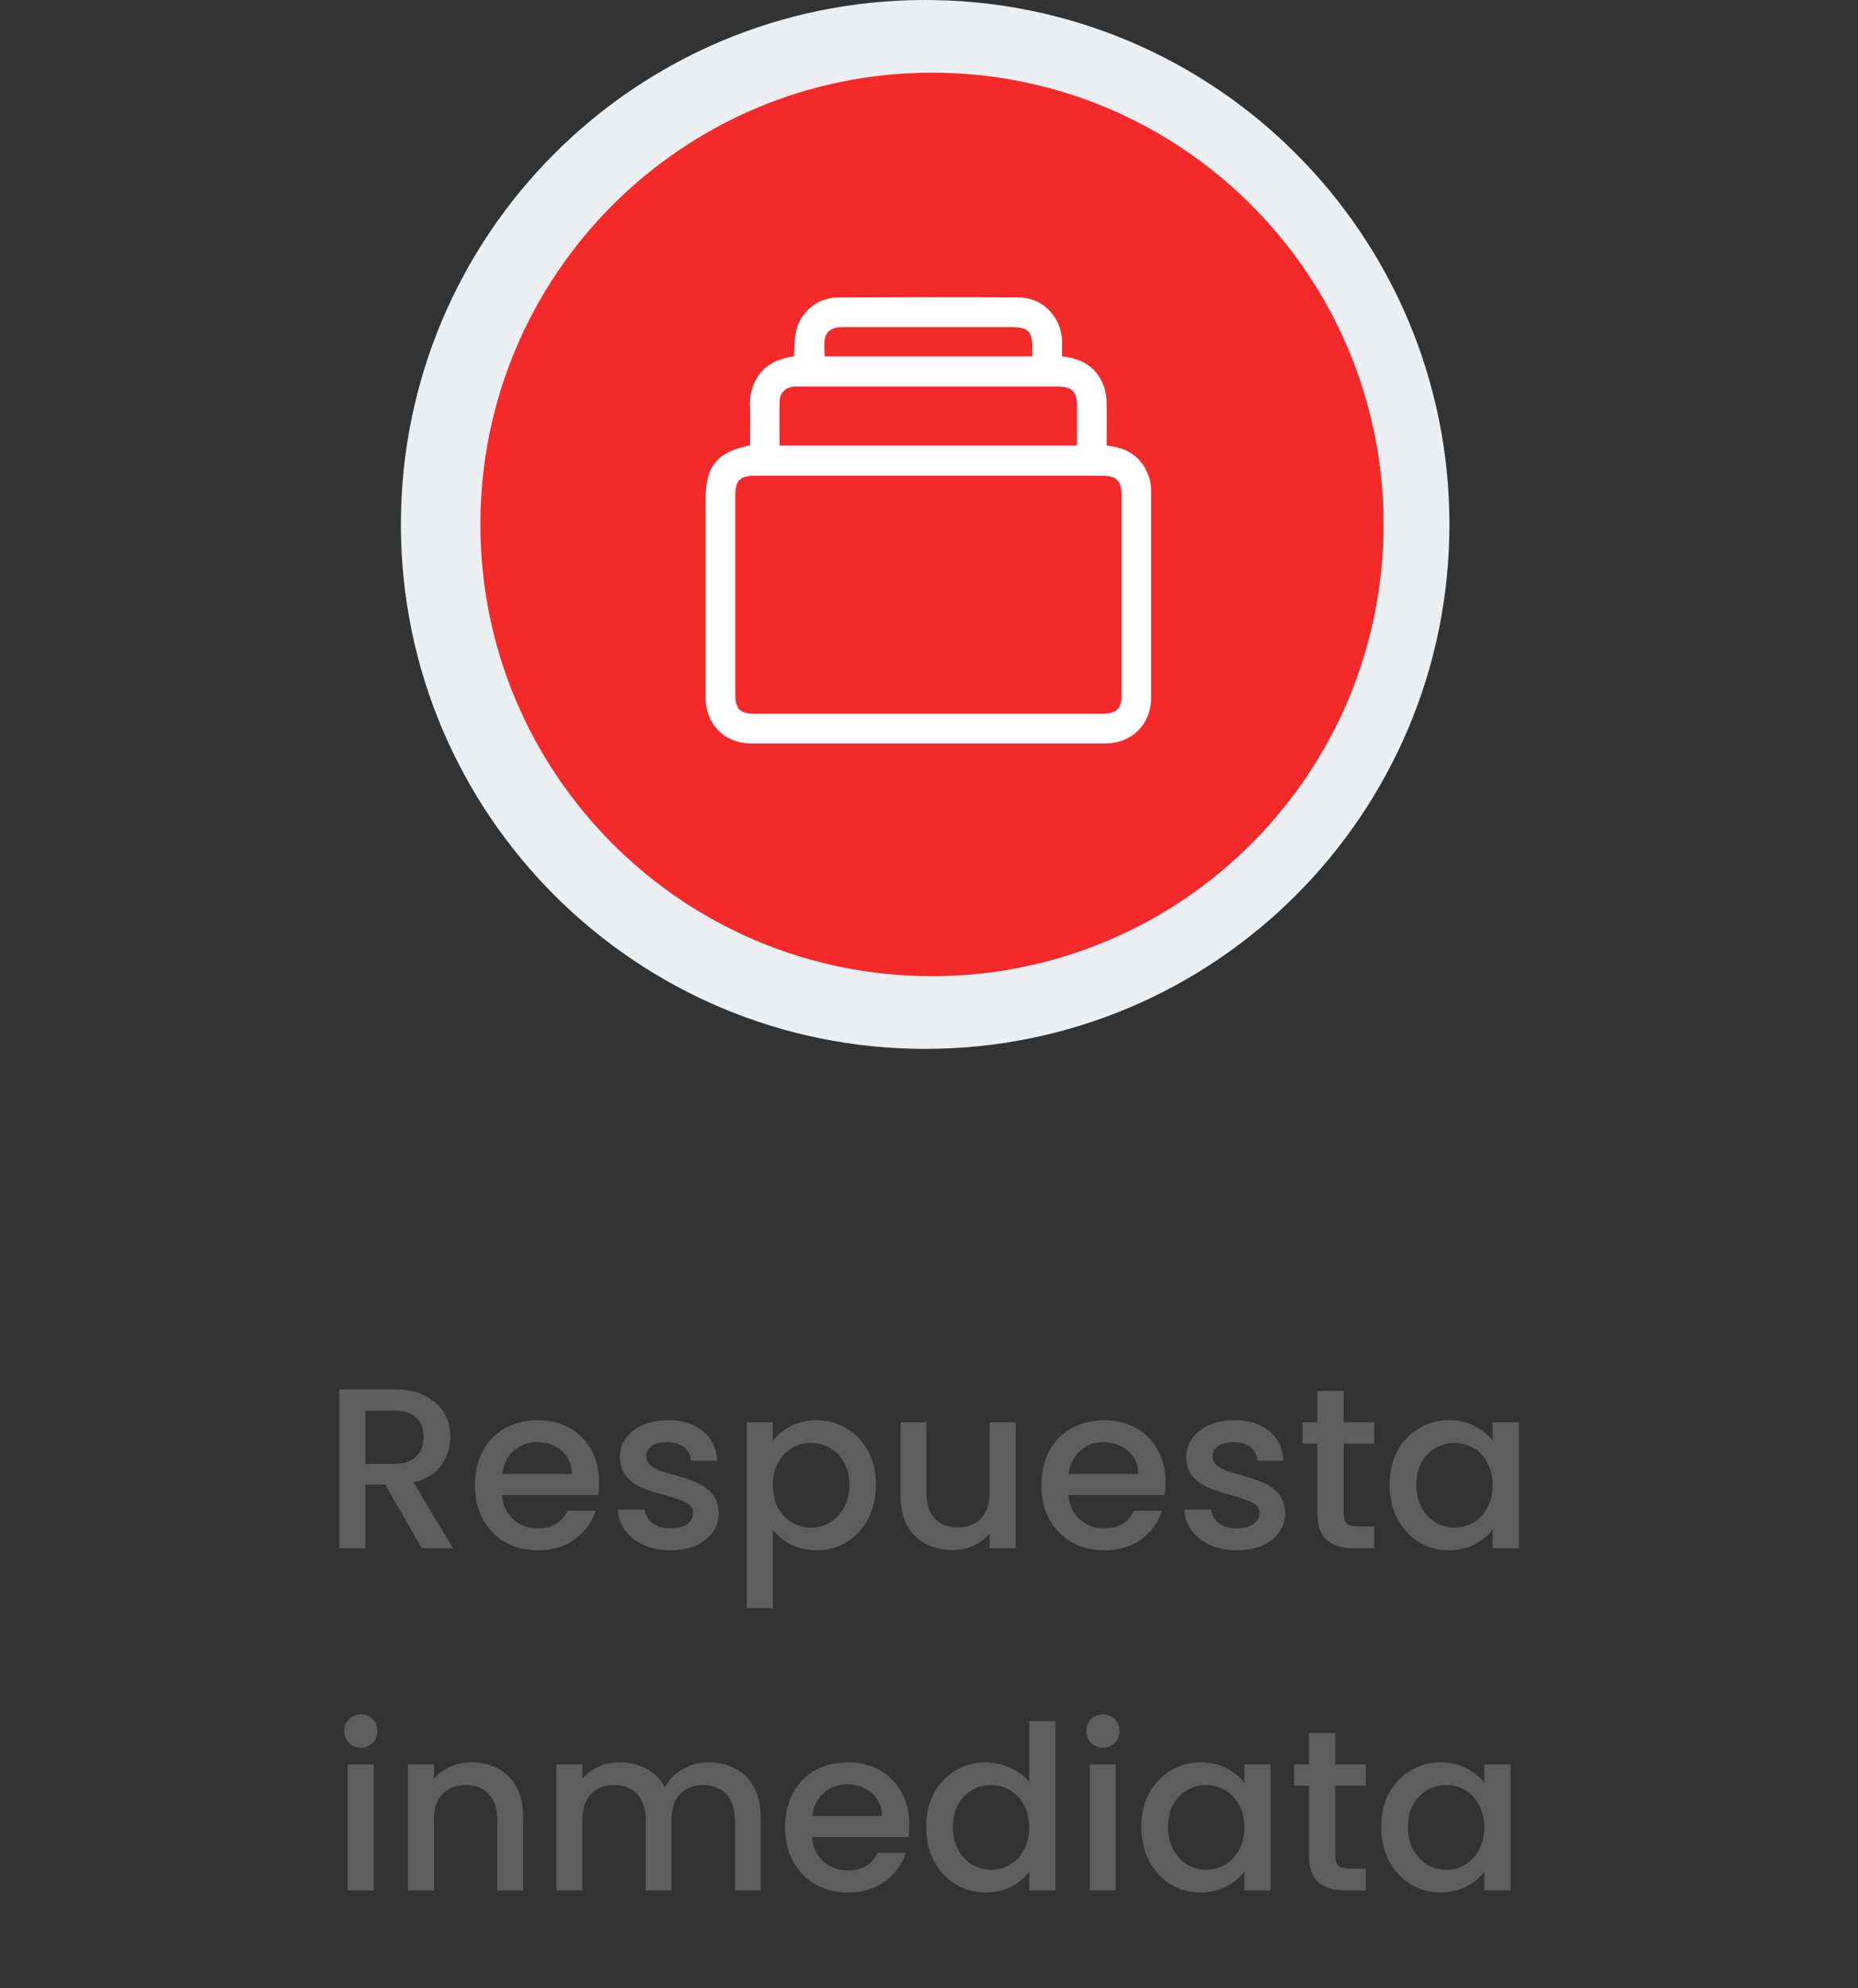
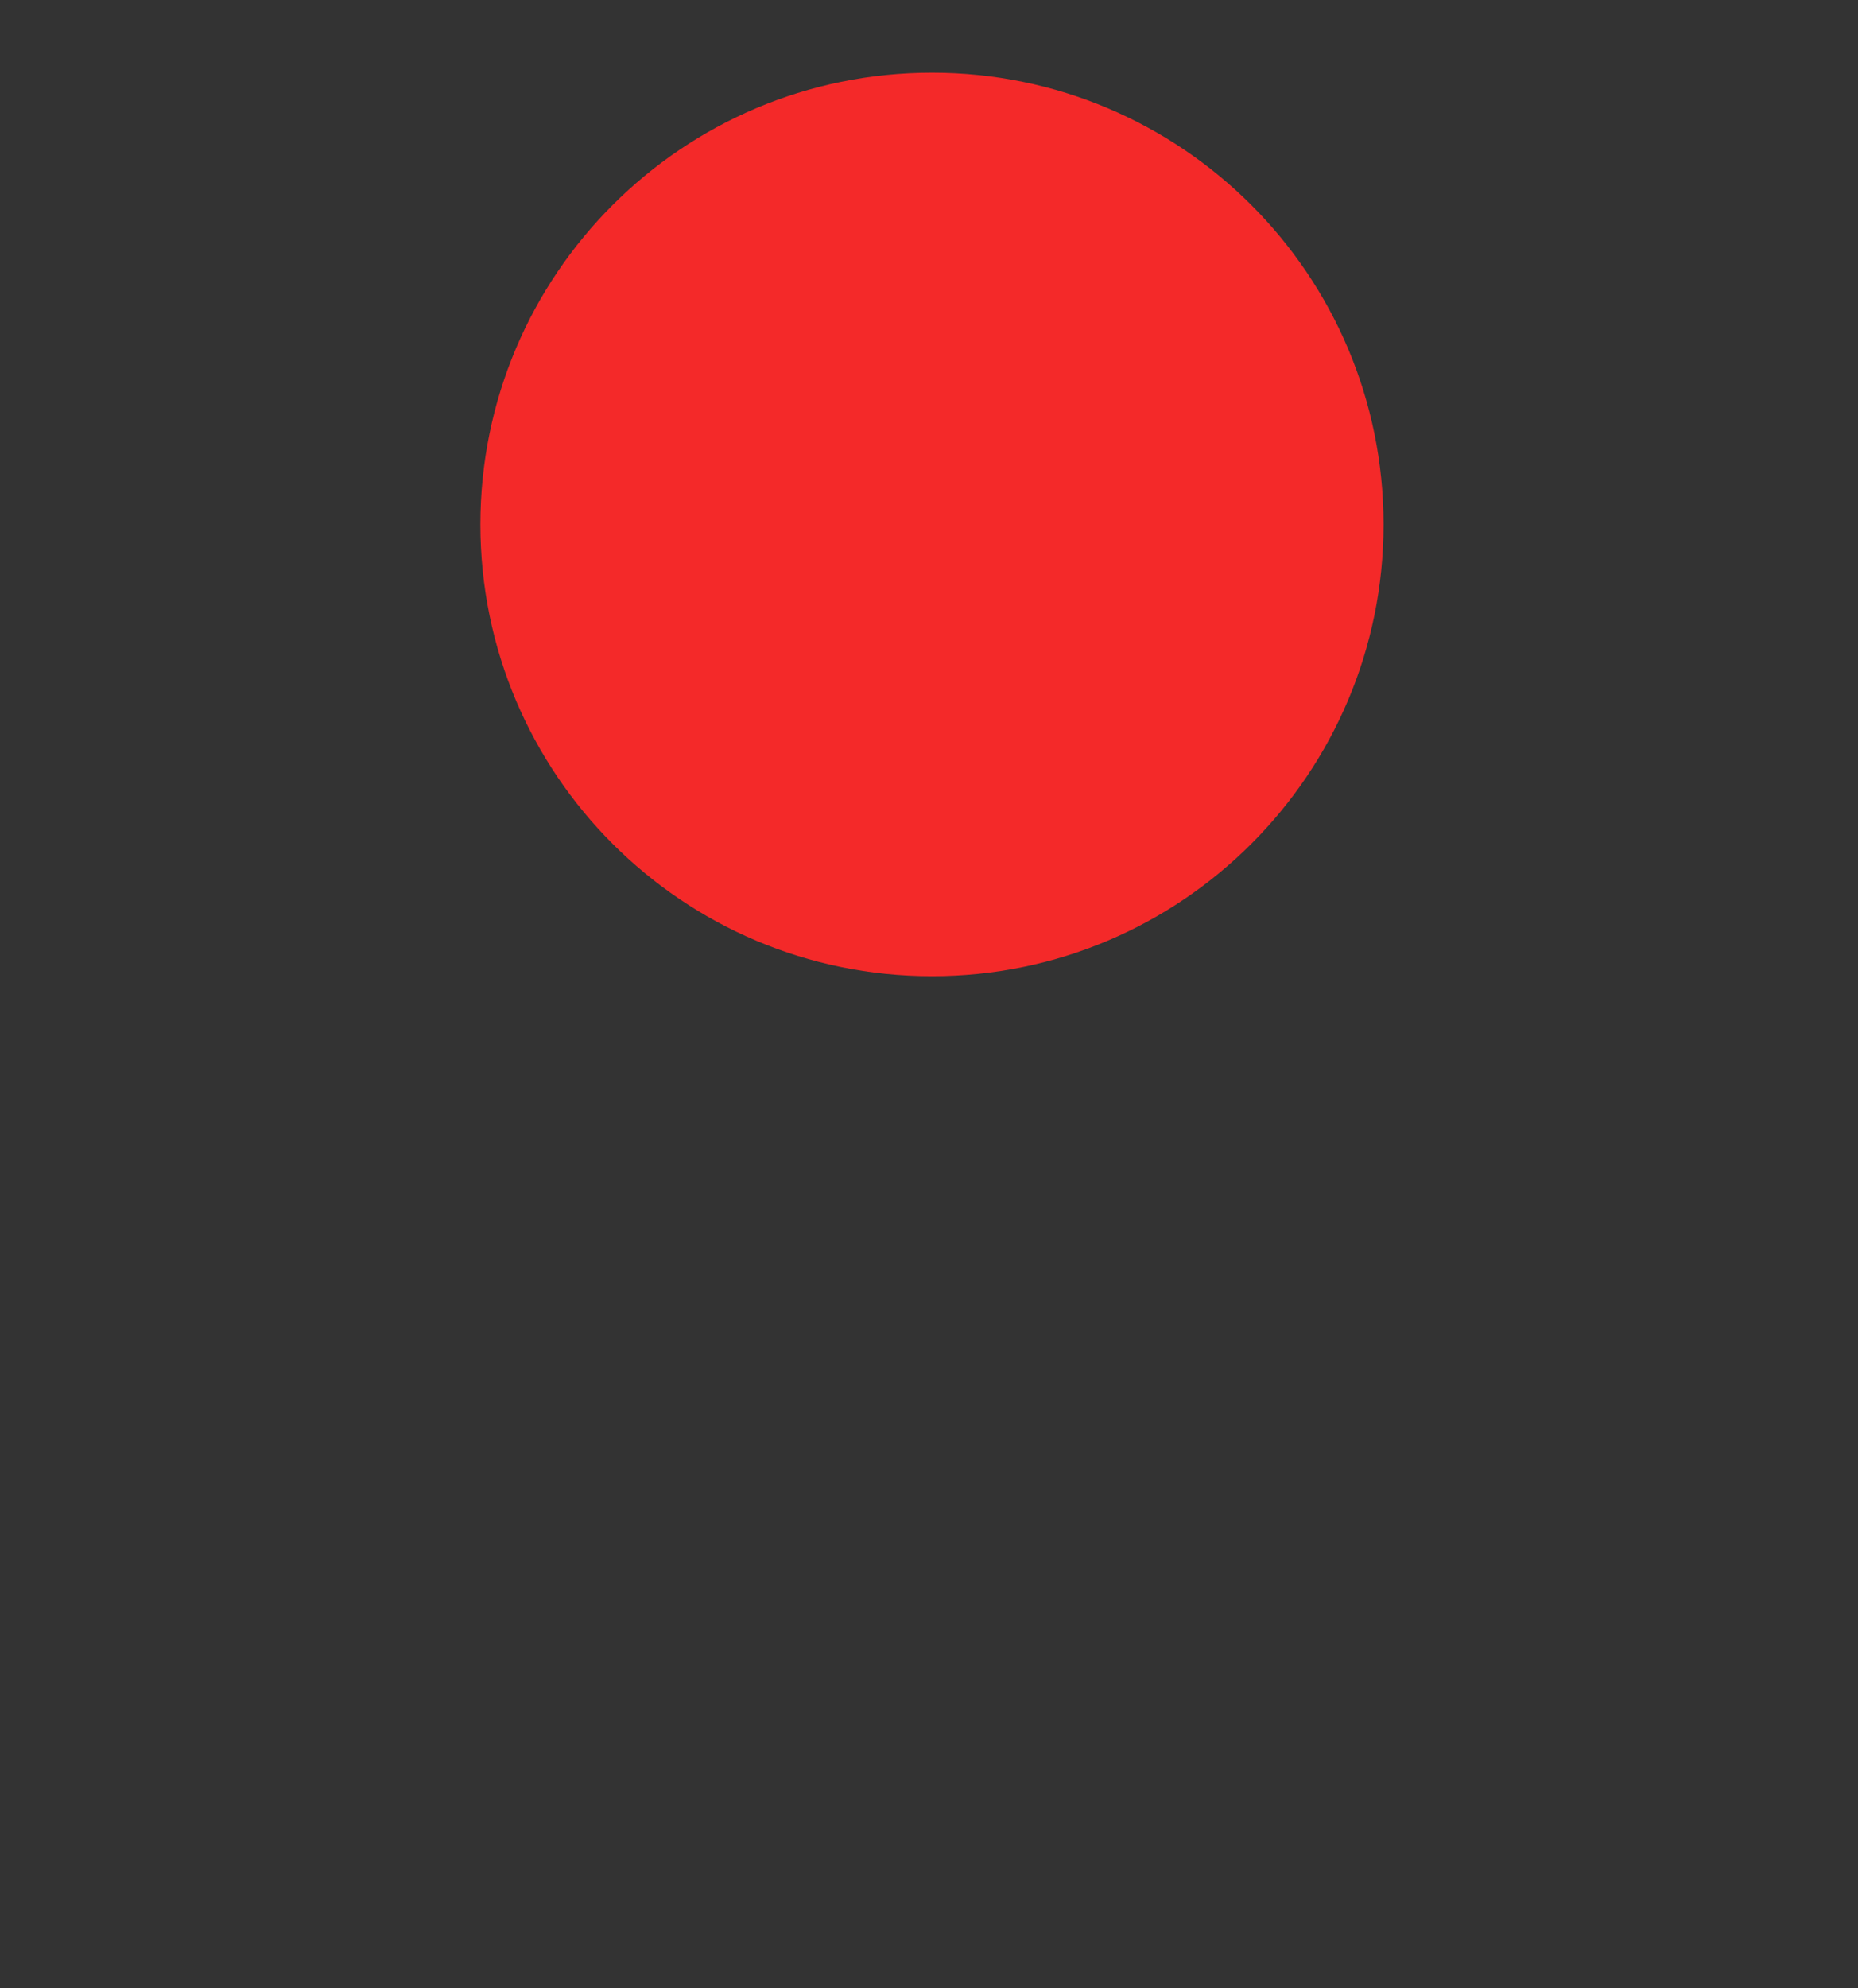
<svg xmlns="http://www.w3.org/2000/svg" width="402" height="430" viewBox="0 0 402 430" fill="none">
  <rect x="0" y="0" width="402" height="430" fill="#333333" stroke="none" />
-   <path d="M91.259 334.867L83.348 321.121H79.046V334.867H73.409V300.502H85.276C87.913 300.502 90.138 300.964 91.951 301.887C93.797 302.81 95.165 304.046 96.055 305.595C96.978 307.144 97.44 308.875 97.44 310.787C97.44 313.028 96.781 315.072 95.462 316.918C94.177 318.731 92.182 319.967 89.479 320.627L97.984 334.867H91.259ZM79.046 316.622H85.276C87.386 316.622 88.968 316.094 90.023 315.039C91.111 313.984 91.655 312.567 91.655 310.787C91.655 309.007 91.127 307.622 90.073 306.633C89.018 305.611 87.419 305.101 85.276 305.101H79.046V316.622ZM129.621 320.577C129.621 321.599 129.555 322.522 129.424 323.346H108.607C108.772 325.522 109.579 327.269 111.03 328.588C112.48 329.906 114.26 330.565 116.37 330.565C119.402 330.565 121.545 329.296 122.798 326.758H128.88C128.056 329.263 126.556 331.324 124.38 332.939C122.237 334.521 119.567 335.312 116.37 335.312C113.766 335.312 111.425 334.735 109.348 333.582C107.305 332.395 105.689 330.747 104.503 328.637C103.349 326.494 102.772 324.022 102.772 321.22C102.772 318.418 103.332 315.962 104.453 313.853C105.607 311.71 107.206 310.062 109.25 308.908C111.326 307.754 113.7 307.177 116.37 307.177C118.941 307.177 121.232 307.738 123.243 308.858C125.254 309.979 126.819 311.562 127.94 313.605C129.061 315.616 129.621 317.94 129.621 320.577ZM123.737 318.797C123.704 316.72 122.963 315.056 121.512 313.803C120.062 312.55 118.265 311.924 116.123 311.924C114.178 311.924 112.513 312.55 111.128 313.803C109.744 315.023 108.92 316.687 108.656 318.797H123.737ZM145.058 335.312C142.915 335.312 140.987 334.933 139.273 334.175C137.592 333.384 136.256 332.329 135.268 331.01C134.279 329.659 133.751 328.159 133.685 326.511H139.52C139.619 327.665 140.163 328.637 141.152 329.428C142.174 330.186 143.443 330.565 144.959 330.565C146.541 330.565 147.761 330.269 148.618 329.675C149.508 329.049 149.953 328.258 149.953 327.302C149.953 326.28 149.459 325.522 148.47 325.027C147.514 324.533 145.981 323.989 143.871 323.396C141.827 322.835 140.163 322.291 138.877 321.764C137.592 321.236 136.471 320.429 135.515 319.341C134.592 318.253 134.13 316.819 134.13 315.039C134.13 313.589 134.559 312.27 135.416 311.084C136.273 309.864 137.493 308.908 139.075 308.216C140.69 307.523 142.536 307.177 144.613 307.177C147.712 307.177 150.2 307.968 152.079 309.551C153.991 311.1 155.013 313.226 155.145 315.929H149.508C149.409 314.71 148.915 313.737 148.025 313.012C147.135 312.287 145.931 311.924 144.415 311.924C142.932 311.924 141.794 312.204 141.003 312.765C140.212 313.325 139.817 314.067 139.817 314.99C139.817 315.715 140.08 316.325 140.608 316.819C141.135 317.314 141.778 317.709 142.536 318.006C143.294 318.27 144.415 318.616 145.898 319.044C147.876 319.572 149.492 320.116 150.744 320.676C152.03 321.204 153.134 321.995 154.057 323.05C154.98 324.104 155.458 325.505 155.491 327.252C155.491 328.802 155.063 330.186 154.205 331.406C153.348 332.626 152.129 333.582 150.546 334.274C148.997 334.966 147.168 335.312 145.058 335.312ZM167.219 311.627C168.175 310.375 169.477 309.32 171.125 308.463C172.773 307.606 174.636 307.177 176.712 307.177C179.086 307.177 181.245 307.771 183.19 308.957C185.168 310.111 186.717 311.743 187.838 313.853C188.959 315.962 189.519 318.385 189.519 321.121C189.519 323.857 188.959 326.313 187.838 328.489C186.717 330.631 185.168 332.312 183.19 333.532C181.245 334.719 179.086 335.312 176.712 335.312C174.636 335.312 172.79 334.9 171.174 334.076C169.559 333.219 168.241 332.164 167.219 330.911V347.822H161.582V307.622H167.219V311.627ZM183.783 321.121C183.783 319.242 183.388 317.627 182.596 316.275C181.838 314.891 180.816 313.853 179.531 313.16C178.278 312.435 176.927 312.072 175.476 312.072C174.059 312.072 172.707 312.435 171.422 313.16C170.169 313.885 169.147 314.94 168.356 316.325C167.598 317.709 167.219 319.341 167.219 321.22C167.219 323.099 167.598 324.747 168.356 326.165C169.147 327.549 170.169 328.604 171.422 329.329C172.707 330.054 174.059 330.417 175.476 330.417C176.927 330.417 178.278 330.054 179.531 329.329C180.816 328.571 181.838 327.483 182.596 326.066C183.388 324.648 183.783 323 183.783 321.121ZM219.767 307.622V334.867H214.13V331.653C213.24 332.774 212.07 333.664 210.619 334.323C209.202 334.95 207.686 335.263 206.07 335.263C203.928 335.263 201.999 334.818 200.285 333.928C198.604 333.038 197.269 331.719 196.28 329.972C195.324 328.225 194.846 326.115 194.846 323.643V307.622H200.433V322.802C200.433 325.242 201.043 327.121 202.263 328.439C203.483 329.725 205.147 330.368 207.257 330.368C209.367 330.368 211.031 329.725 212.251 328.439C213.504 327.121 214.13 325.242 214.13 322.802V307.622H219.767ZM252.175 320.577C252.175 321.599 252.109 322.522 251.977 323.346H231.16C231.325 325.522 232.133 327.269 233.583 328.588C235.033 329.906 236.813 330.565 238.923 330.565C241.956 330.565 244.099 329.296 245.351 326.758H251.433C250.609 329.263 249.109 331.324 246.933 332.939C244.791 334.521 242.121 335.312 238.923 335.312C236.319 335.312 233.979 334.735 231.902 333.582C229.858 332.395 228.243 330.747 227.056 328.637C225.902 326.494 225.325 324.022 225.325 321.22C225.325 318.418 225.886 315.962 227.007 313.853C228.16 311.71 229.759 310.062 231.803 308.908C233.88 307.754 236.253 307.177 238.923 307.177C241.494 307.177 243.785 307.738 245.796 308.858C247.807 309.979 249.373 311.562 250.494 313.605C251.614 315.616 252.175 317.94 252.175 320.577ZM246.291 318.797C246.258 316.72 245.516 315.056 244.066 313.803C242.615 312.55 240.819 311.924 238.676 311.924C236.731 311.924 235.066 312.55 233.682 313.803C232.297 315.023 231.473 316.687 231.21 318.797H246.291ZM267.611 335.312C265.469 335.312 263.54 334.933 261.826 334.175C260.145 333.384 258.81 332.329 257.821 331.01C256.832 329.659 256.305 328.159 256.239 326.511H262.073C262.172 327.665 262.716 328.637 263.705 329.428C264.727 330.186 265.996 330.565 267.512 330.565C269.095 330.565 270.314 330.269 271.171 329.675C272.061 329.049 272.506 328.258 272.506 327.302C272.506 326.28 272.012 325.522 271.023 325.027C270.067 324.533 268.534 323.989 266.425 323.396C264.381 322.835 262.716 322.291 261.43 321.764C260.145 321.236 259.024 320.429 258.068 319.341C257.145 318.253 256.684 316.819 256.684 315.039C256.684 313.589 257.112 312.27 257.969 311.084C258.826 309.864 260.046 308.908 261.628 308.216C263.243 307.523 265.089 307.177 267.166 307.177C270.265 307.177 272.754 307.968 274.633 309.551C276.545 311.1 277.566 313.226 277.698 315.929H272.061C271.962 314.71 271.468 313.737 270.578 313.012C269.688 312.287 268.485 311.924 266.968 311.924C265.485 311.924 264.348 312.204 263.557 312.765C262.765 313.325 262.37 314.067 262.37 314.99C262.37 315.715 262.634 316.325 263.161 316.819C263.688 317.314 264.331 317.709 265.089 318.006C265.848 318.27 266.968 318.616 268.452 319.044C270.43 319.572 272.045 320.116 273.298 320.676C274.583 321.204 275.687 321.995 276.61 323.05C277.533 324.104 278.011 325.505 278.044 327.252C278.044 328.802 277.616 330.186 276.759 331.406C275.902 332.626 274.682 333.582 273.1 334.274C271.55 334.966 269.721 335.312 267.611 335.312ZM290.712 312.221V327.302C290.712 328.324 290.942 329.065 291.404 329.527C291.898 329.956 292.722 330.17 293.876 330.17H297.337V334.867H292.887C290.349 334.867 288.404 334.274 287.052 333.087C285.701 331.9 285.025 329.972 285.025 327.302V312.221H281.811V307.622H285.025V300.848H290.712V307.622H297.337V312.221H290.712ZM300.654 321.121C300.654 318.385 301.214 315.962 302.335 313.853C303.489 311.743 305.038 310.111 306.983 308.957C308.961 307.771 311.136 307.177 313.51 307.177C315.652 307.177 317.515 307.606 319.097 308.463C320.712 309.287 321.998 310.325 322.954 311.578V307.622H328.64V334.867H322.954V330.813C321.998 332.098 320.696 333.17 319.048 334.027C317.4 334.884 315.521 335.312 313.411 335.312C311.07 335.312 308.928 334.719 306.983 333.532C305.038 332.312 303.489 330.631 302.335 328.489C301.214 326.313 300.654 323.857 300.654 321.121ZM322.954 321.22C322.954 319.341 322.558 317.709 321.767 316.325C321.009 314.94 320.004 313.885 318.751 313.16C317.498 312.435 316.147 312.072 314.696 312.072C313.246 312.072 311.894 312.435 310.642 313.16C309.389 313.853 308.367 314.891 307.576 316.275C306.818 317.627 306.439 319.242 306.439 321.121C306.439 323 306.818 324.648 307.576 326.066C308.367 327.483 309.389 328.571 310.642 329.329C311.927 330.054 313.279 330.417 314.696 330.417C316.147 330.417 317.498 330.054 318.751 329.329C320.004 328.604 321.009 327.549 321.767 326.165C322.558 324.747 322.954 323.099 322.954 321.22ZM78.088 378.013C77.066 378.013 76.209 377.667 75.516 376.974C74.824 376.282 74.478 375.425 74.478 374.403C74.478 373.381 74.824 372.524 75.516 371.832C76.209 371.14 77.066 370.794 78.088 370.794C79.077 370.794 79.917 371.14 80.609 371.832C81.302 372.524 81.648 373.381 81.648 374.403C81.648 375.425 81.302 376.282 80.609 376.974C79.917 377.667 79.077 378.013 78.088 378.013ZM80.857 381.622V408.867H75.22V381.622H80.857ZM102.004 381.177C104.146 381.177 106.058 381.622 107.739 382.512C109.453 383.402 110.788 384.721 111.744 386.468C112.7 388.215 113.178 390.325 113.178 392.797V408.867H107.591V393.638C107.591 391.198 106.981 389.336 105.761 388.05C104.542 386.732 102.877 386.072 100.767 386.072C98.658 386.072 96.977 386.732 95.724 388.05C94.504 389.336 93.894 391.198 93.894 393.638V408.867H88.257V381.622H93.894V384.737C94.817 383.617 95.988 382.743 97.405 382.117C98.855 381.49 100.388 381.177 102.004 381.177ZM153.349 381.177C155.492 381.177 157.404 381.622 159.085 382.512C160.799 383.402 162.134 384.721 163.09 386.468C164.079 388.215 164.574 390.325 164.574 392.797V408.867H158.986V393.638C158.986 391.198 158.376 389.336 157.157 388.05C155.937 386.732 154.272 386.072 152.163 386.072C150.053 386.072 148.372 386.732 147.119 388.05C145.899 389.336 145.289 391.198 145.289 393.638V408.867H139.702V393.638C139.702 391.198 139.092 389.336 137.873 388.05C136.653 386.732 134.988 386.072 132.878 386.072C130.769 386.072 129.088 386.732 127.835 388.05C126.615 389.336 126.005 391.198 126.005 393.638V408.867H120.369V381.622H126.005V384.737C126.928 383.617 128.099 382.743 129.516 382.117C130.934 381.49 132.45 381.177 134.065 381.177C136.241 381.177 138.186 381.639 139.9 382.562C141.614 383.485 142.933 384.82 143.856 386.567C144.68 384.919 145.965 383.617 147.712 382.661C149.459 381.672 151.338 381.177 153.349 381.177ZM196.717 394.577C196.717 395.599 196.651 396.522 196.519 397.346H175.702C175.867 399.522 176.674 401.269 178.125 402.588C179.575 403.906 181.355 404.565 183.465 404.565C186.498 404.565 188.64 403.296 189.893 400.758H195.975C195.151 403.263 193.651 405.324 191.475 406.939C189.333 408.521 186.663 409.312 183.465 409.312C180.861 409.312 178.52 408.735 176.444 407.582C174.4 406.395 172.785 404.747 171.598 402.637C170.444 400.494 169.867 398.022 169.867 395.22C169.867 392.418 170.428 389.962 171.549 387.853C172.702 385.71 174.301 384.062 176.345 382.908C178.422 381.754 180.795 381.177 183.465 381.177C186.036 381.177 188.327 381.738 190.338 382.858C192.349 383.979 193.915 385.562 195.036 387.605C196.156 389.616 196.717 391.94 196.717 394.577ZM190.833 392.797C190.8 390.72 190.058 389.056 188.607 387.803C187.157 386.55 185.361 385.924 183.218 385.924C181.273 385.924 179.608 386.55 178.224 387.803C176.839 389.023 176.015 390.687 175.751 392.797H190.833ZM200.385 395.121C200.385 392.385 200.945 389.962 202.066 387.853C203.22 385.743 204.769 384.111 206.714 382.957C208.692 381.771 210.884 381.177 213.29 381.177C215.071 381.177 216.818 381.573 218.532 382.364C220.279 383.122 221.663 384.144 222.685 385.43V372.277H228.372V408.867H222.685V404.763C221.762 406.082 220.477 407.17 218.828 408.027C217.213 408.884 215.351 409.312 213.241 409.312C210.868 409.312 208.692 408.719 206.714 407.532C204.769 406.312 203.22 404.631 202.066 402.489C200.945 400.313 200.385 397.857 200.385 395.121ZM222.685 395.22C222.685 393.341 222.29 391.709 221.499 390.325C220.74 388.94 219.735 387.885 218.482 387.16C217.23 386.435 215.878 386.072 214.428 386.072C212.977 386.072 211.626 386.435 210.373 387.16C209.12 387.853 208.099 388.891 207.307 390.275C206.549 391.627 206.17 393.242 206.17 395.121C206.17 397 206.549 398.648 207.307 400.066C208.099 401.483 209.12 402.571 210.373 403.329C211.659 404.054 213.01 404.417 214.428 404.417C215.878 404.417 217.23 404.054 218.482 403.329C219.735 402.604 220.74 401.549 221.499 400.165C222.29 398.747 222.685 397.099 222.685 395.22ZM238.643 378.013C237.621 378.013 236.764 377.667 236.072 376.974C235.38 376.282 235.034 375.425 235.034 374.403C235.034 373.381 235.38 372.524 236.072 371.832C236.764 371.14 237.621 370.794 238.643 370.794C239.632 370.794 240.473 371.14 241.165 371.832C241.857 372.524 242.203 373.381 242.203 374.403C242.203 375.425 241.857 376.282 241.165 376.974C240.473 377.667 239.632 378.013 238.643 378.013ZM241.412 381.622V408.867H235.775V381.622H241.412ZM246.934 395.121C246.934 392.385 247.494 389.962 248.615 387.853C249.769 385.743 251.318 384.111 253.263 382.957C255.241 381.771 257.417 381.177 259.79 381.177C261.933 381.177 263.795 381.606 265.377 382.463C266.993 383.287 268.278 384.325 269.234 385.578V381.622H274.921V408.867H269.234V404.813C268.278 406.098 266.976 407.17 265.328 408.027C263.68 408.884 261.801 409.312 259.691 409.312C257.351 409.312 255.208 408.719 253.263 407.532C251.318 406.312 249.769 404.631 248.615 402.489C247.494 400.313 246.934 397.857 246.934 395.121ZM269.234 395.22C269.234 393.341 268.839 391.709 268.048 390.325C267.289 388.94 266.284 387.885 265.031 387.16C263.779 386.435 262.427 386.072 260.977 386.072C259.526 386.072 258.175 386.435 256.922 387.16C255.67 387.853 254.648 388.891 253.856 390.275C253.098 391.627 252.719 393.242 252.719 395.121C252.719 397 253.098 398.648 253.856 400.066C254.648 401.483 255.67 402.571 256.922 403.329C258.208 404.054 259.559 404.417 260.977 404.417C262.427 404.417 263.779 404.054 265.031 403.329C266.284 402.604 267.289 401.549 268.048 400.165C268.839 398.747 269.234 397.099 269.234 395.22ZM288.901 386.221V401.302C288.901 402.324 289.131 403.065 289.593 403.527C290.087 403.956 290.912 404.17 292.065 404.17H295.527V408.867H291.076C288.538 408.867 286.593 408.274 285.242 407.087C283.89 405.9 283.214 403.972 283.214 401.302V386.221H280V381.622H283.214V374.848H288.901V381.622H295.527V386.221H288.901ZM298.843 395.121C298.843 392.385 299.403 389.962 300.524 387.853C301.678 385.743 303.227 384.111 305.172 382.957C307.15 381.771 309.326 381.177 311.699 381.177C313.842 381.177 315.704 381.606 317.286 382.463C318.902 383.287 320.187 384.325 321.143 385.578V381.622H326.83V408.867H321.143V404.813C320.187 406.098 318.885 407.17 317.237 408.027C315.589 408.884 313.71 409.312 311.6 409.312C309.26 409.312 307.117 408.719 305.172 407.532C303.227 406.312 301.678 404.631 300.524 402.489C299.403 400.313 298.843 397.857 298.843 395.121ZM321.143 395.22C321.143 393.341 320.748 391.709 319.956 390.325C319.198 388.94 318.193 387.885 316.94 387.16C315.688 386.435 314.336 386.072 312.886 386.072C311.435 386.072 310.084 386.435 308.831 387.16C307.578 387.853 306.557 388.891 305.765 390.275C305.007 391.627 304.628 393.242 304.628 395.121C304.628 397 305.007 398.648 305.765 400.066C306.557 401.483 307.578 402.571 308.831 403.329C310.117 404.054 311.468 404.417 312.886 404.417C314.336 404.417 315.688 404.054 316.94 403.329C318.193 402.604 319.198 401.549 319.956 400.165C320.748 398.747 321.143 397.099 321.143 395.22Z" fill="#5E5E5E" />
-   <path d="M200.17 226.86C262.816 226.86 313.6 176.075 313.6 113.43C313.6 50.784 262.816 0 200.17 0C137.524 0 86.74 50.784 86.74 113.43C86.74 176.075 137.524 226.86 200.17 226.86Z" fill="#ECEFF1" />
  <path d="M201.642 211.136C255.604 211.136 299.348 167.391 299.348 113.43C299.348 59.468 255.604 15.724 201.642 15.724C147.681 15.724 103.937 59.468 103.937 113.43C103.937 167.391 147.681 211.136 201.642 211.136Z" fill="#F42929" />
-   <path d="M162.251 96.329C162.251 93.708 162.4 90.989 162.251 88.368C161.905 83.127 164.674 77.886 171.794 77.094C171.893 75.463 171.844 73.782 172.141 72.15C172.932 67.65 176.69 64.387 181.239 64.337C194.292 64.288 207.396 64.239 220.45 64.337C225.592 64.337 229.597 68.54 229.795 73.732C229.795 74.869 229.795 75.957 229.795 77.094C234.245 77.54 237.41 79.517 238.893 83.72C239.289 84.858 239.387 86.143 239.437 87.33C239.486 90.297 239.437 93.313 239.437 96.379C243.838 96.774 247.052 98.801 248.535 103.004C248.931 104.092 249.079 105.328 249.079 106.466C249.079 121.25 249.079 136.034 249.079 150.819C249.079 156.604 244.975 160.758 239.19 160.807C213.626 160.807 188.062 160.807 162.548 160.807C156.763 160.807 152.659 156.654 152.659 150.868C152.659 136.578 152.659 122.239 152.659 107.949C152.659 100.829 155.18 97.714 162.301 96.329H162.251ZM200.77 154.379C213.379 154.379 225.938 154.379 238.547 154.379C241.563 154.379 242.651 153.291 242.651 150.324C242.651 135.886 242.651 121.497 242.651 107.059C242.651 103.993 241.563 102.905 238.497 102.905C213.428 102.905 188.359 102.905 163.24 102.905C160.125 102.905 159.087 103.944 159.087 107.059C159.087 121.448 159.087 135.787 159.087 150.176C159.087 153.341 160.125 154.379 163.339 154.379C175.849 154.379 188.309 154.379 200.819 154.379H200.77ZM168.729 96.379H232.91C232.91 96.379 233.009 96.082 233.009 95.983C233.009 93.313 233.009 90.643 233.009 87.923C233.009 84.61 232.02 83.621 228.658 83.621C210.115 83.621 191.573 83.621 173.031 83.621C172.635 83.621 172.289 83.621 171.893 83.621C170.014 83.72 168.729 84.907 168.679 86.786C168.63 89.951 168.679 93.115 168.679 96.379H168.729ZM223.367 77.094C223.367 76.353 223.367 75.858 223.367 75.314C223.367 71.655 222.477 70.765 218.818 70.765C211.5 70.765 204.132 70.765 196.814 70.765C191.87 70.765 186.974 70.765 182.03 70.765C180.002 70.765 178.667 71.754 178.42 73.485C178.272 74.672 178.42 75.908 178.42 77.094H223.367Z" fill="white" />
</svg>